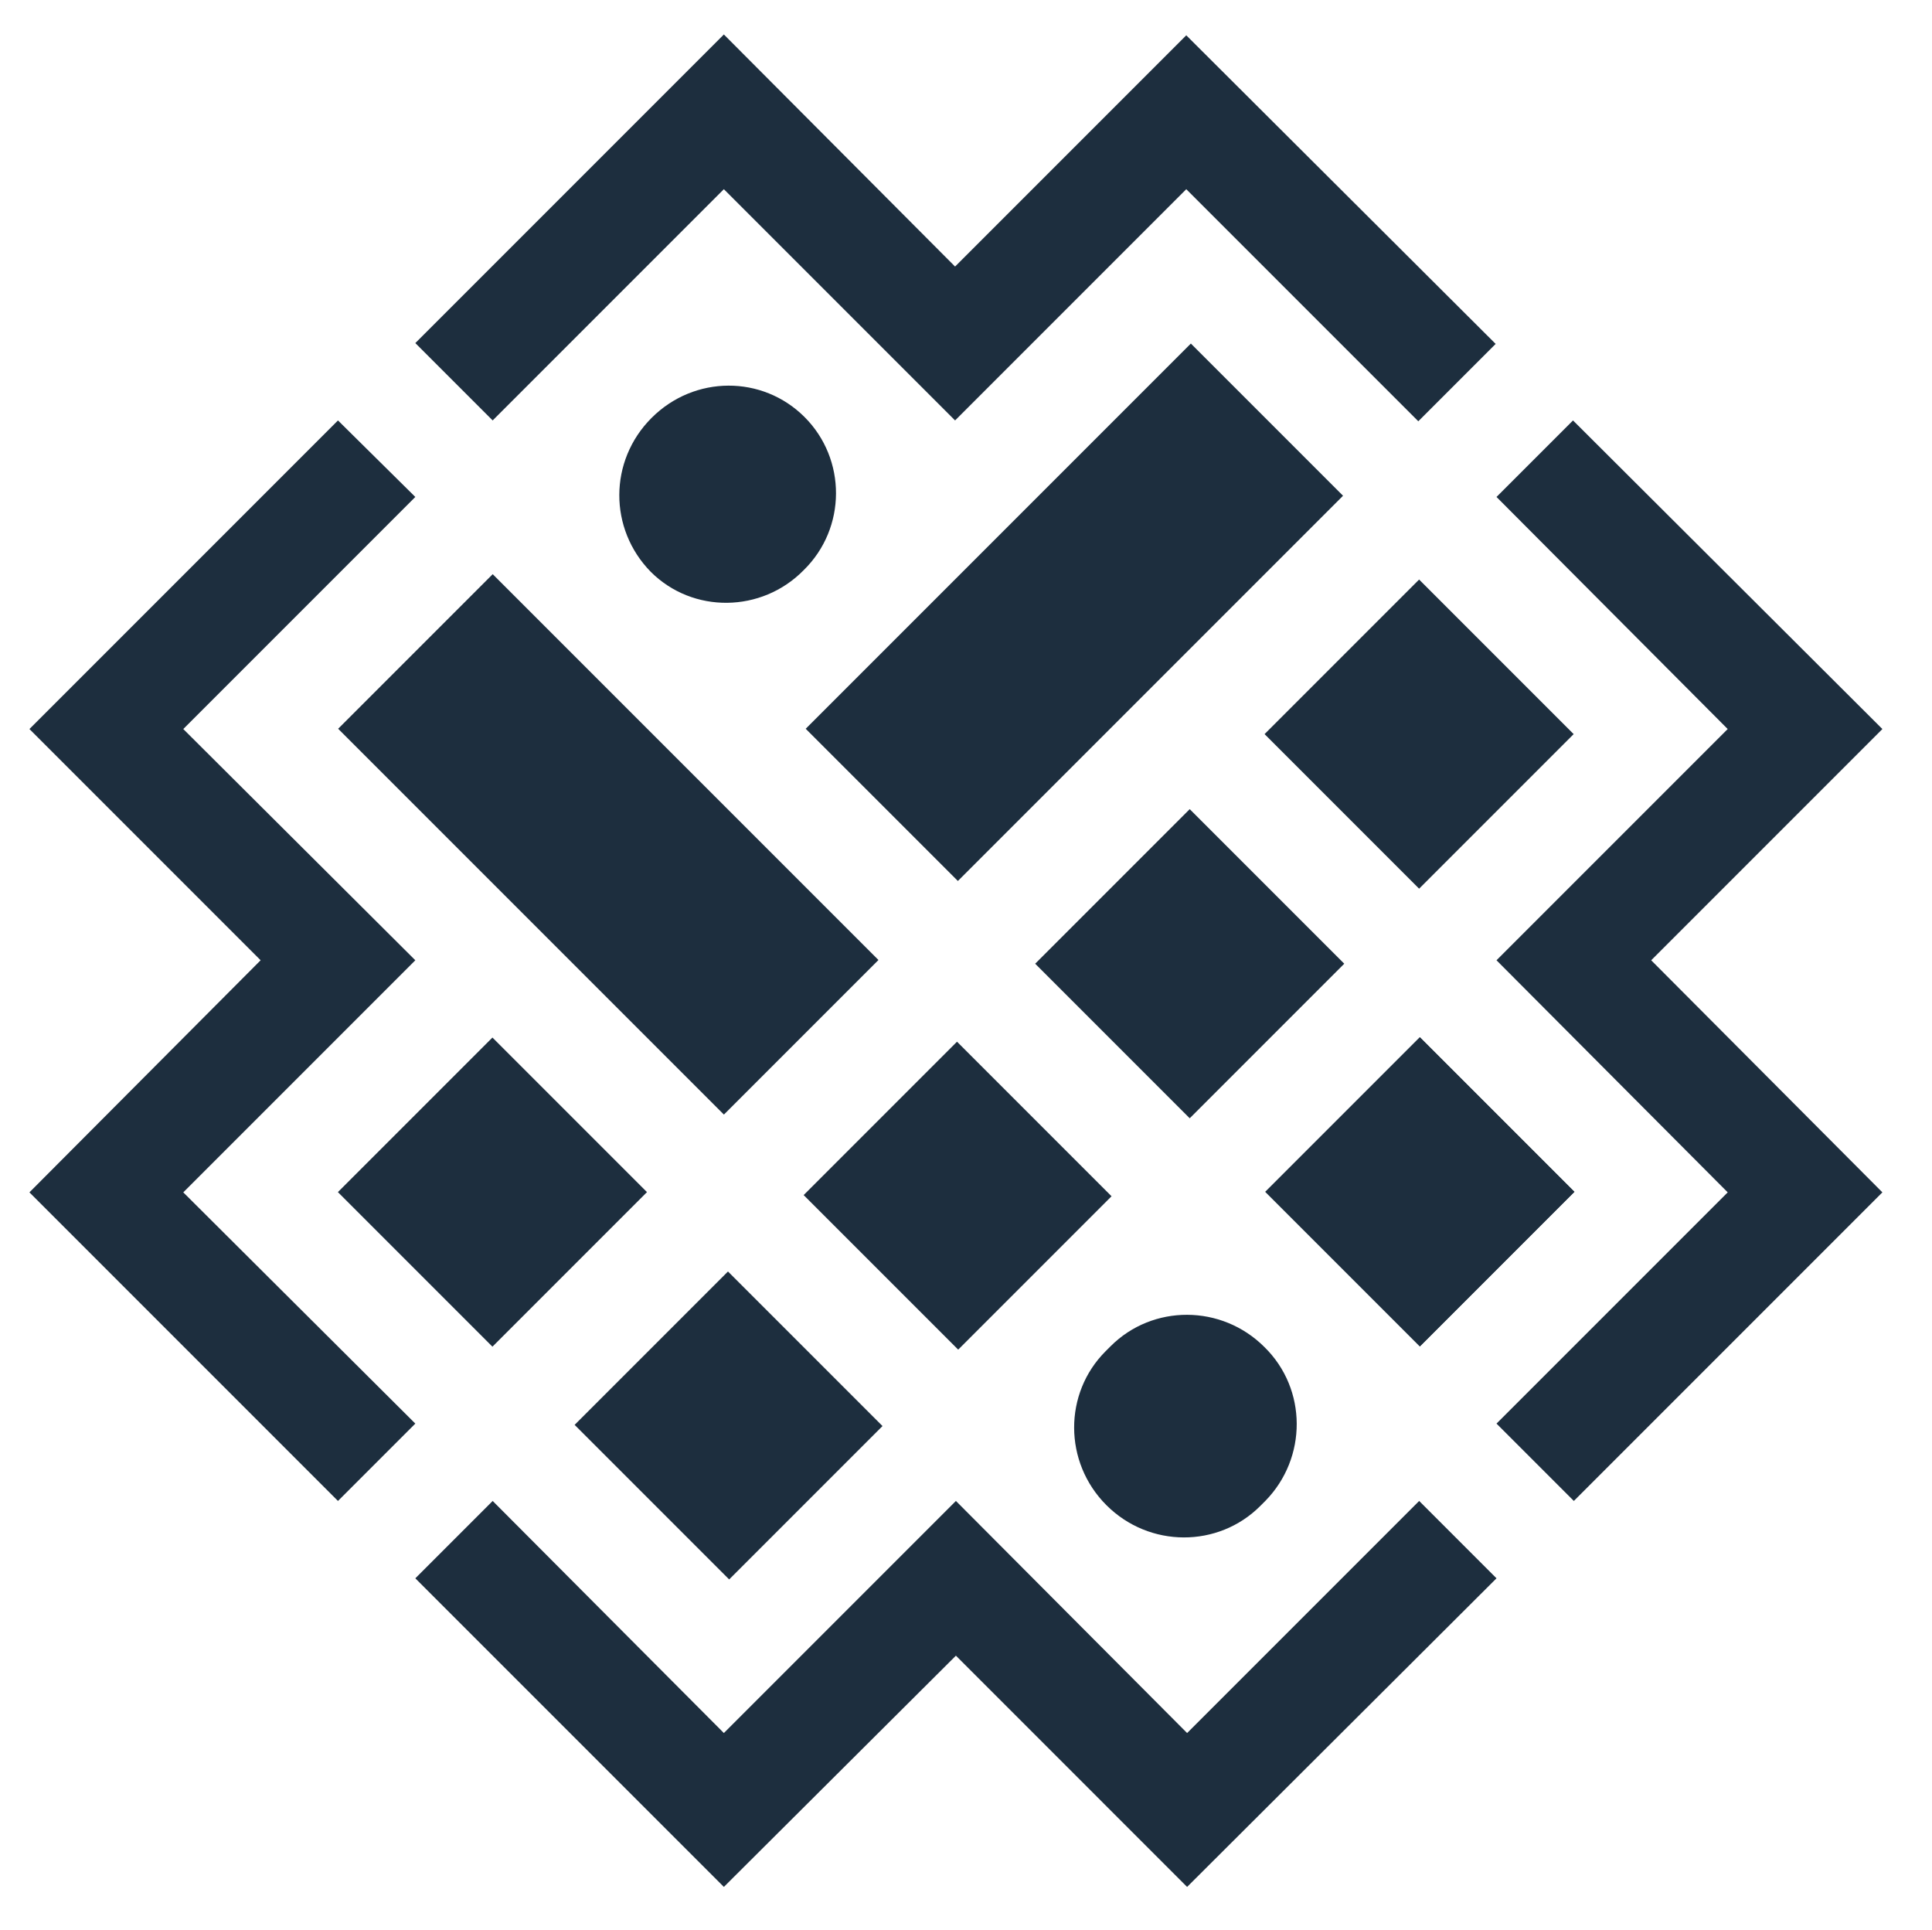
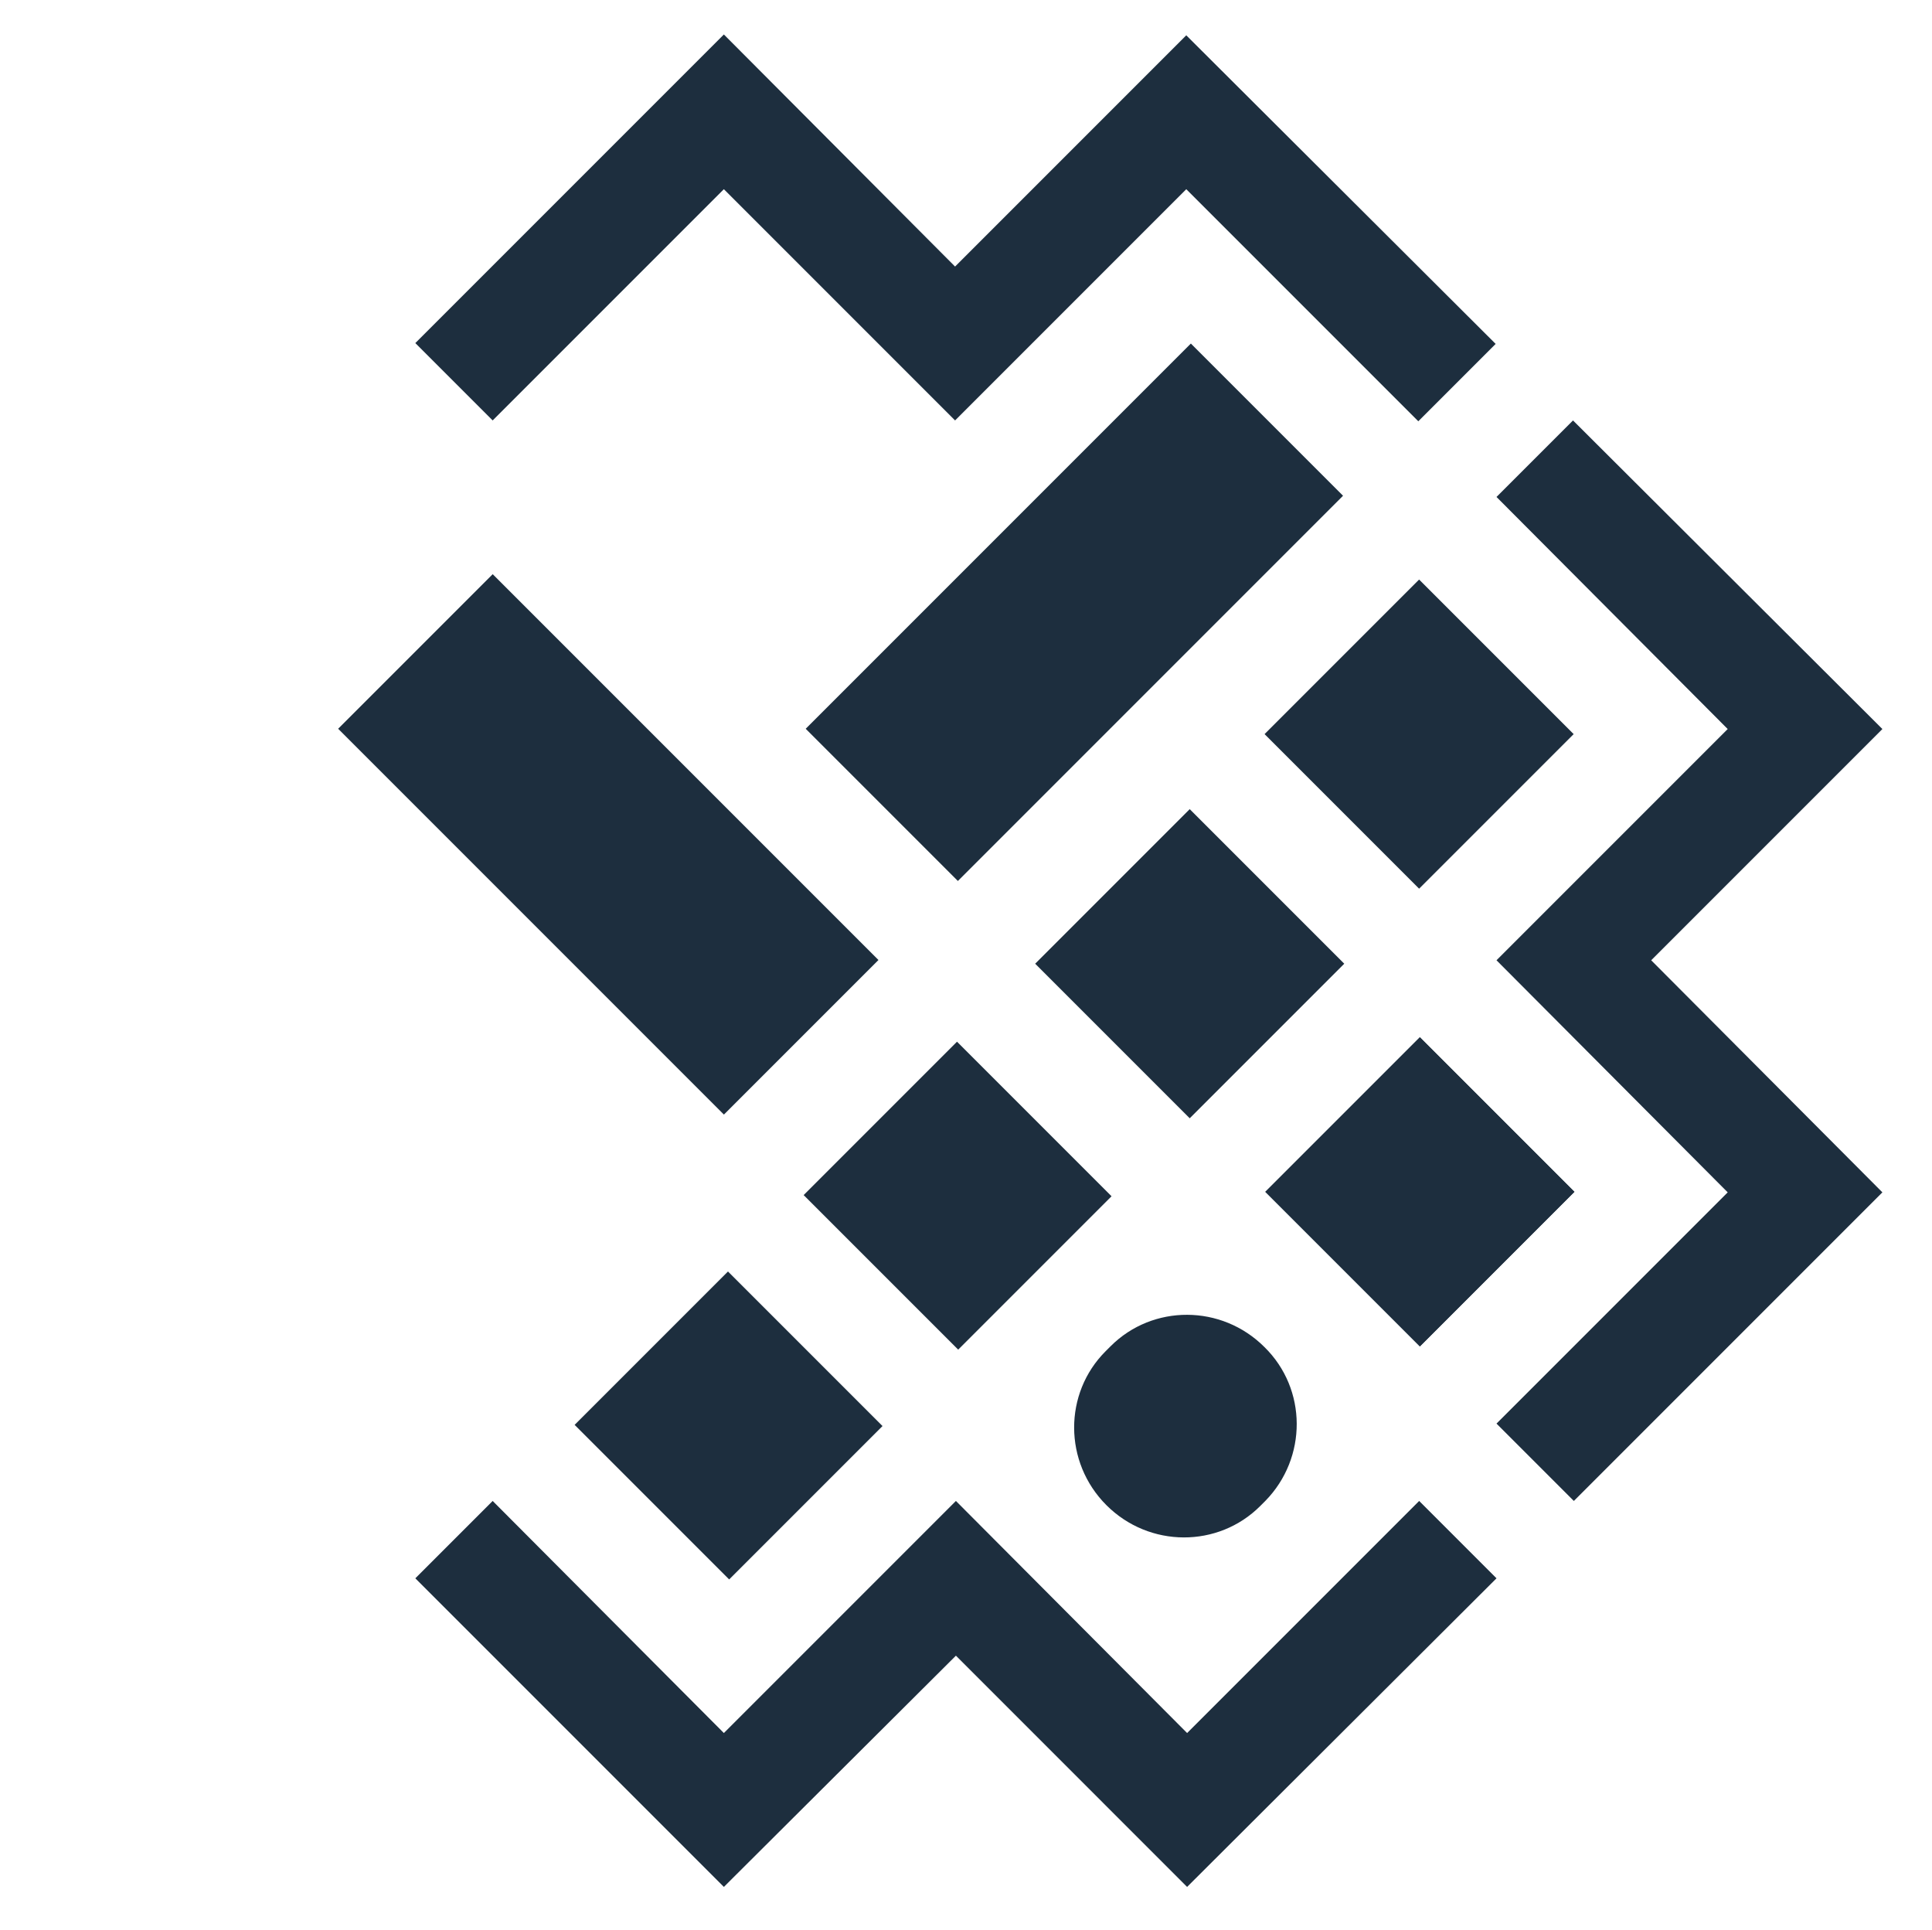
<svg xmlns="http://www.w3.org/2000/svg" id="Livello_1" x="0px" y="0px" viewBox="0 0 229.8 229.5" xml:space="preserve">
  <g>
    <g>
      <polygon fill="#1D2E3E" points="187.1,50 178,59.1 205.5,86.7 178,114.2 205.5,141.8 178,169.3 187.2,178.5 223.9,141.8    196.4,114.2 223.9,86.7   " />
      <rect x="155.8" y="74.3" transform="matrix(0.707 -0.707 0.707 0.707 -12.267 144.924)" fill="#1D2E3E" width="26" height="26" />
      <rect x="155.9" y="128.8" transform="matrix(0.707 -0.707 0.707 0.707 -50.779 160.897)" fill="#1D2E3E" width="26" height="26" />
      <rect x="155.9" y="128.8" transform="matrix(0.707 -0.707 0.707 0.707 -50.779 160.897)" fill="#1D2E3E" width="26" height="26" />
      <rect x="128.5" y="101.6" transform="matrix(0.707 -0.707 0.707 0.707 -39.553 133.627)" fill="#1D2E3E" width="26" height="26" />
    </g>
    <g>
      <polygon fill="#1D2E3E" points="49.4,40.8 58.6,50 86.1,22.5 113.6,50 141.1,22.5 168.7,50.1 177.9,40.9 141.1,4.2 113.6,31.7    86.1,4.1   " />
      <rect x="95.4" y="60" transform="matrix(0.707 -0.707 0.707 0.707 -14.034 111.698)" fill="#1D2E3E" width="64.8" height="25.6" />
-       <path fill="#1D2E3E" d="M77.5,49.7L77.5,49.7c5.1-5.1,13.2-5.1,18.2-0.1l0,0c5,5,5,13.2-0.1,18.2l0,0C90.6,72.9,82.4,73,77.4,68   l0,0C72.4,62.9,72.4,54.8,77.5,49.7z" />
    </g>
    <g>
      <polygon fill="#1D2E3E" points="178,187.7 168.8,178.5 141.2,206.1 113.7,178.5 86.1,206.1 58.6,178.5 49.4,187.7 86.1,224.4    113.7,196.9 141.2,224.4   " />
      <rect x="73.8" y="156.5" transform="matrix(0.707 -0.707 0.707 0.707 -94.475 110.983)" fill="#1D2E3E" width="25.8" height="26" />
      <rect x="101" y="129.2" transform="matrix(0.707 -0.707 0.707 0.707 -67.162 122.186)" fill="#1D2E3E" width="25.8" height="26" />
      <path fill="#1D2E3E" d="M150.5,178.5l-0.6,0.6c-5,5-13.2,5-18.3-0.1l0,0c-5.1-5.1-5.1-13.3-0.1-18.3l0.6-0.6c5-5,13.2-5,18.3,0.1   l0,0C155.5,165.2,155.5,173.4,150.5,178.5z" />
    </g>
    <g>
-       <polygon fill="#1D2E3E" points="40.2,178.5 49.4,169.3 21.8,141.8 49.4,114.2 21.8,86.7 49.4,59.1 40.2,50 3.5,86.7 31,114.2    3.5,141.8   " />
-       <rect x="45.6" y="128.8" transform="matrix(0.707 -0.707 0.707 0.707 -83.109 82.949)" fill="#1D2E3E" width="26" height="26" />
      <rect x="59.4" y="68" transform="matrix(0.707 -0.707 0.707 0.707 -49.851 80.586)" fill="#1D2E3E" width="26" height="64.9" />
    </g>
  </g>
  <g />
  <g />
  <g />
  <g />
  <g />
  <g />
</svg>